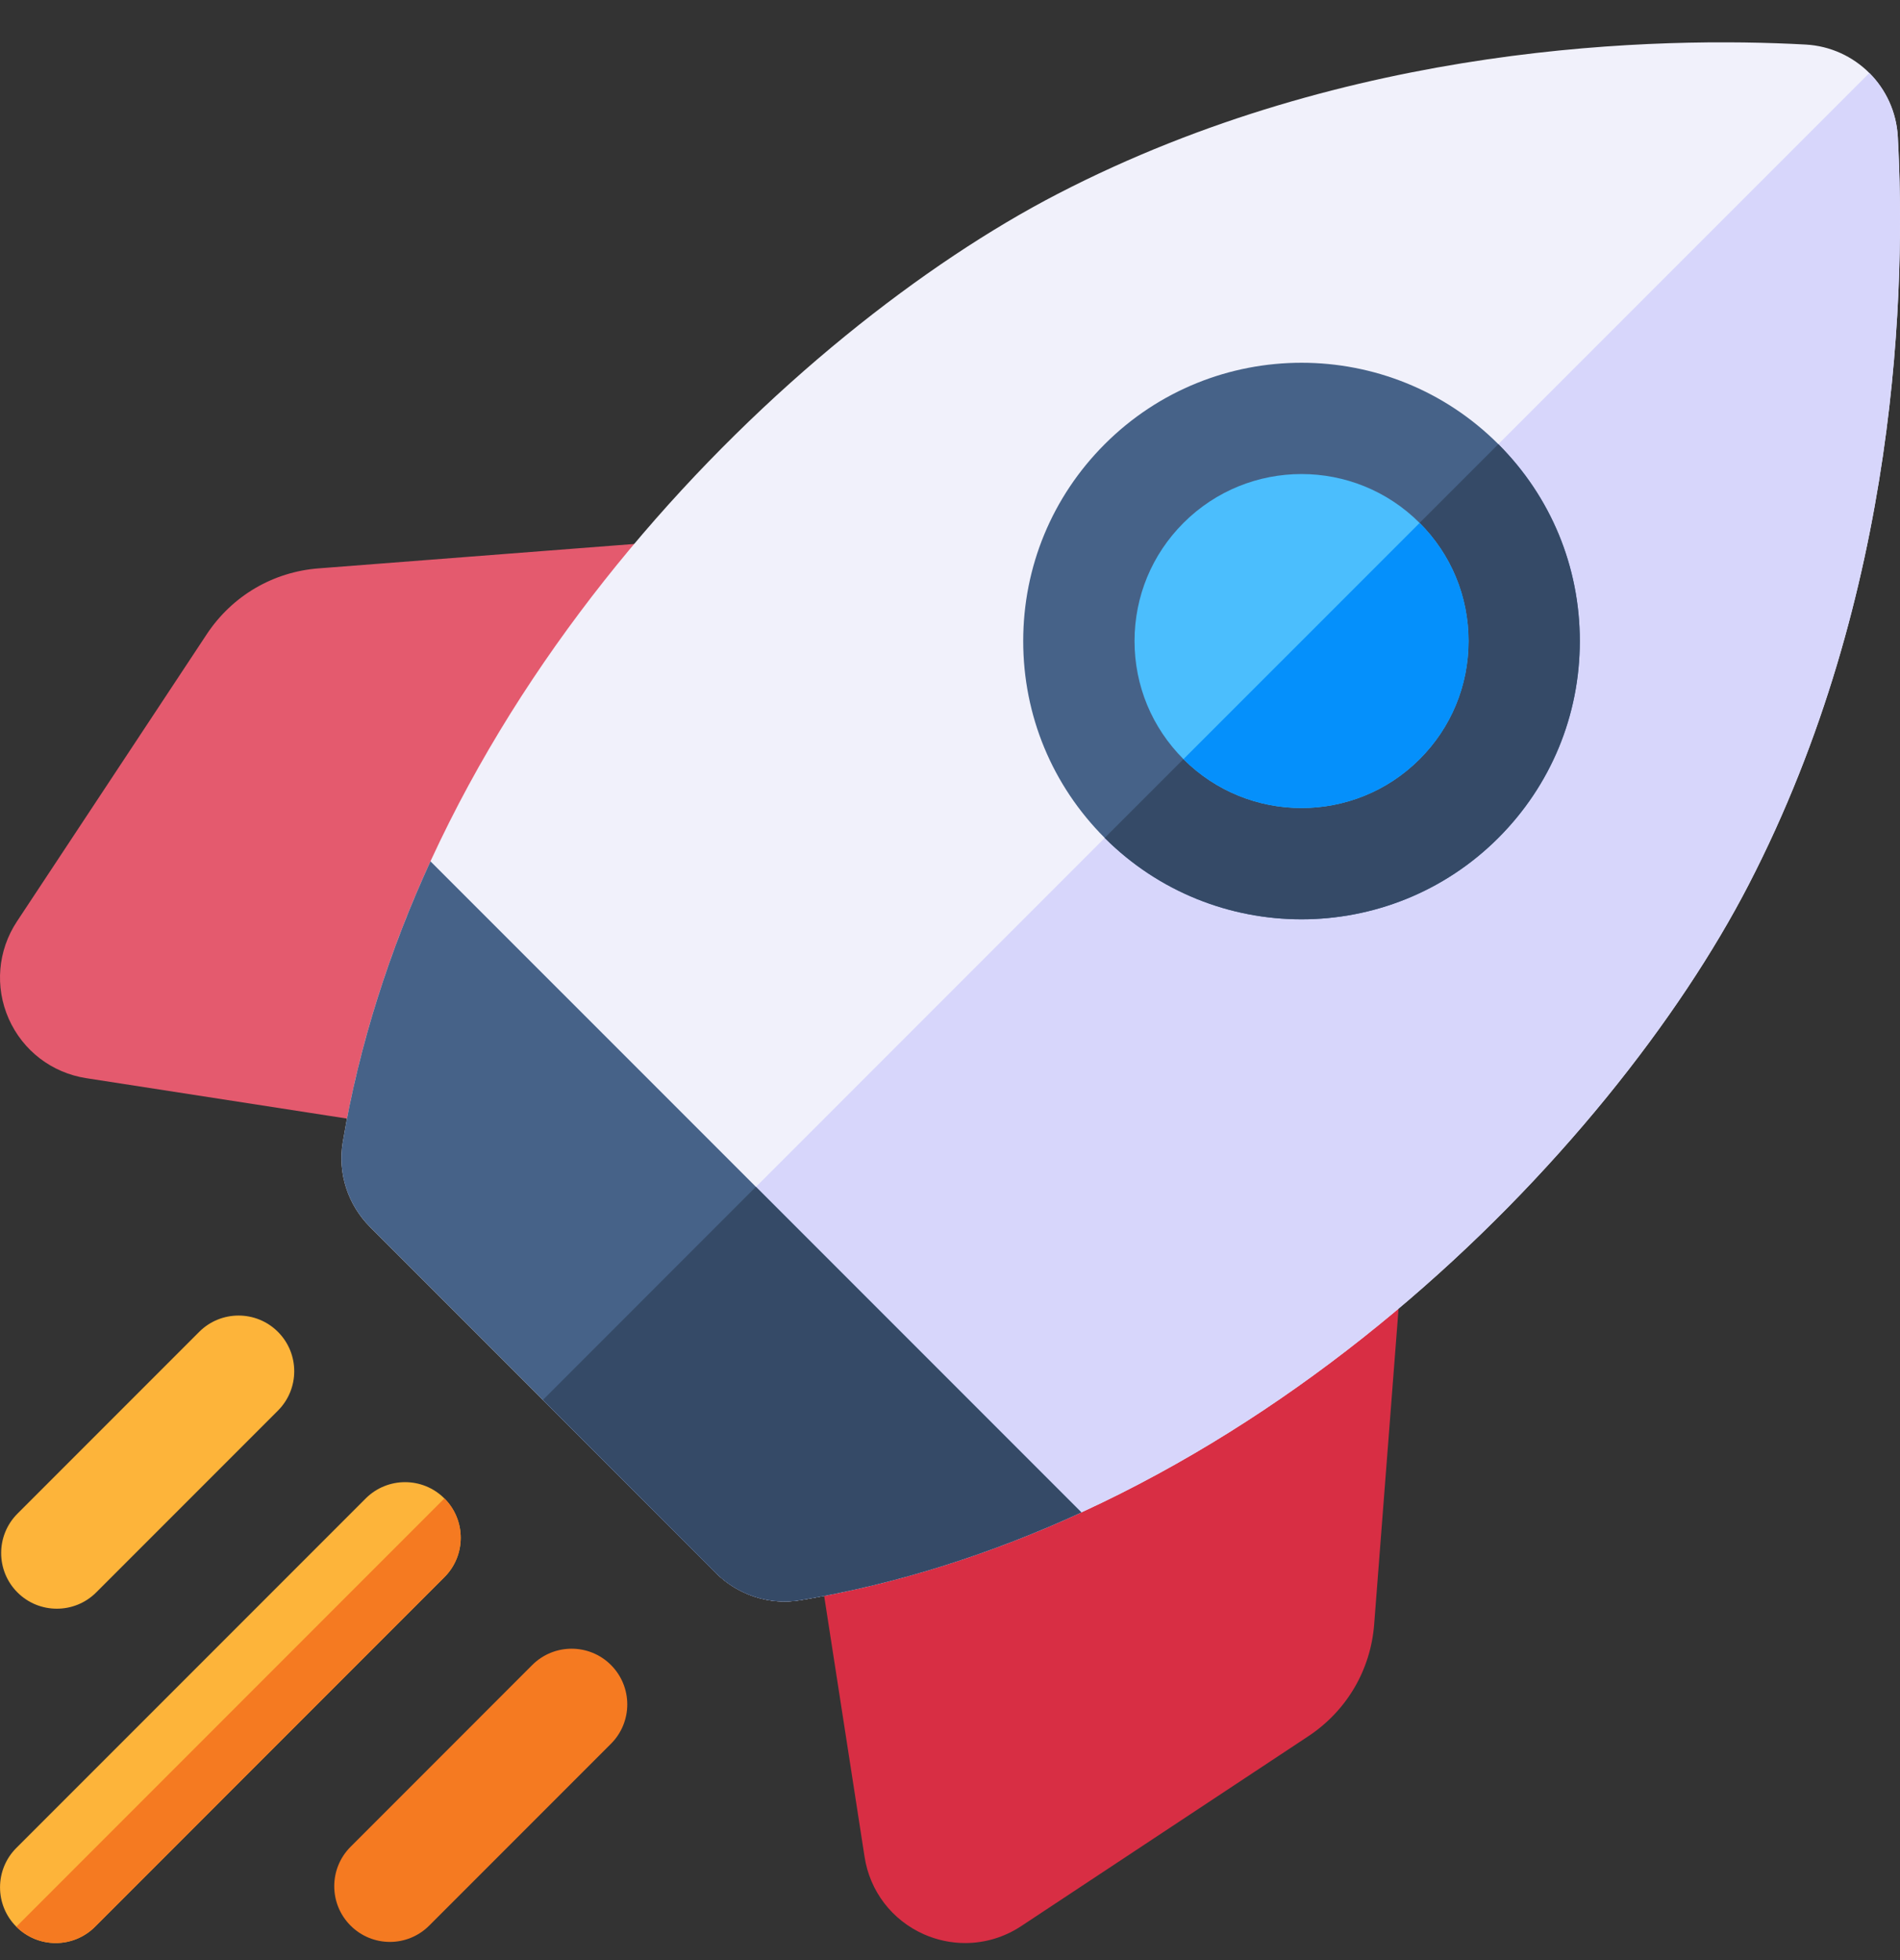
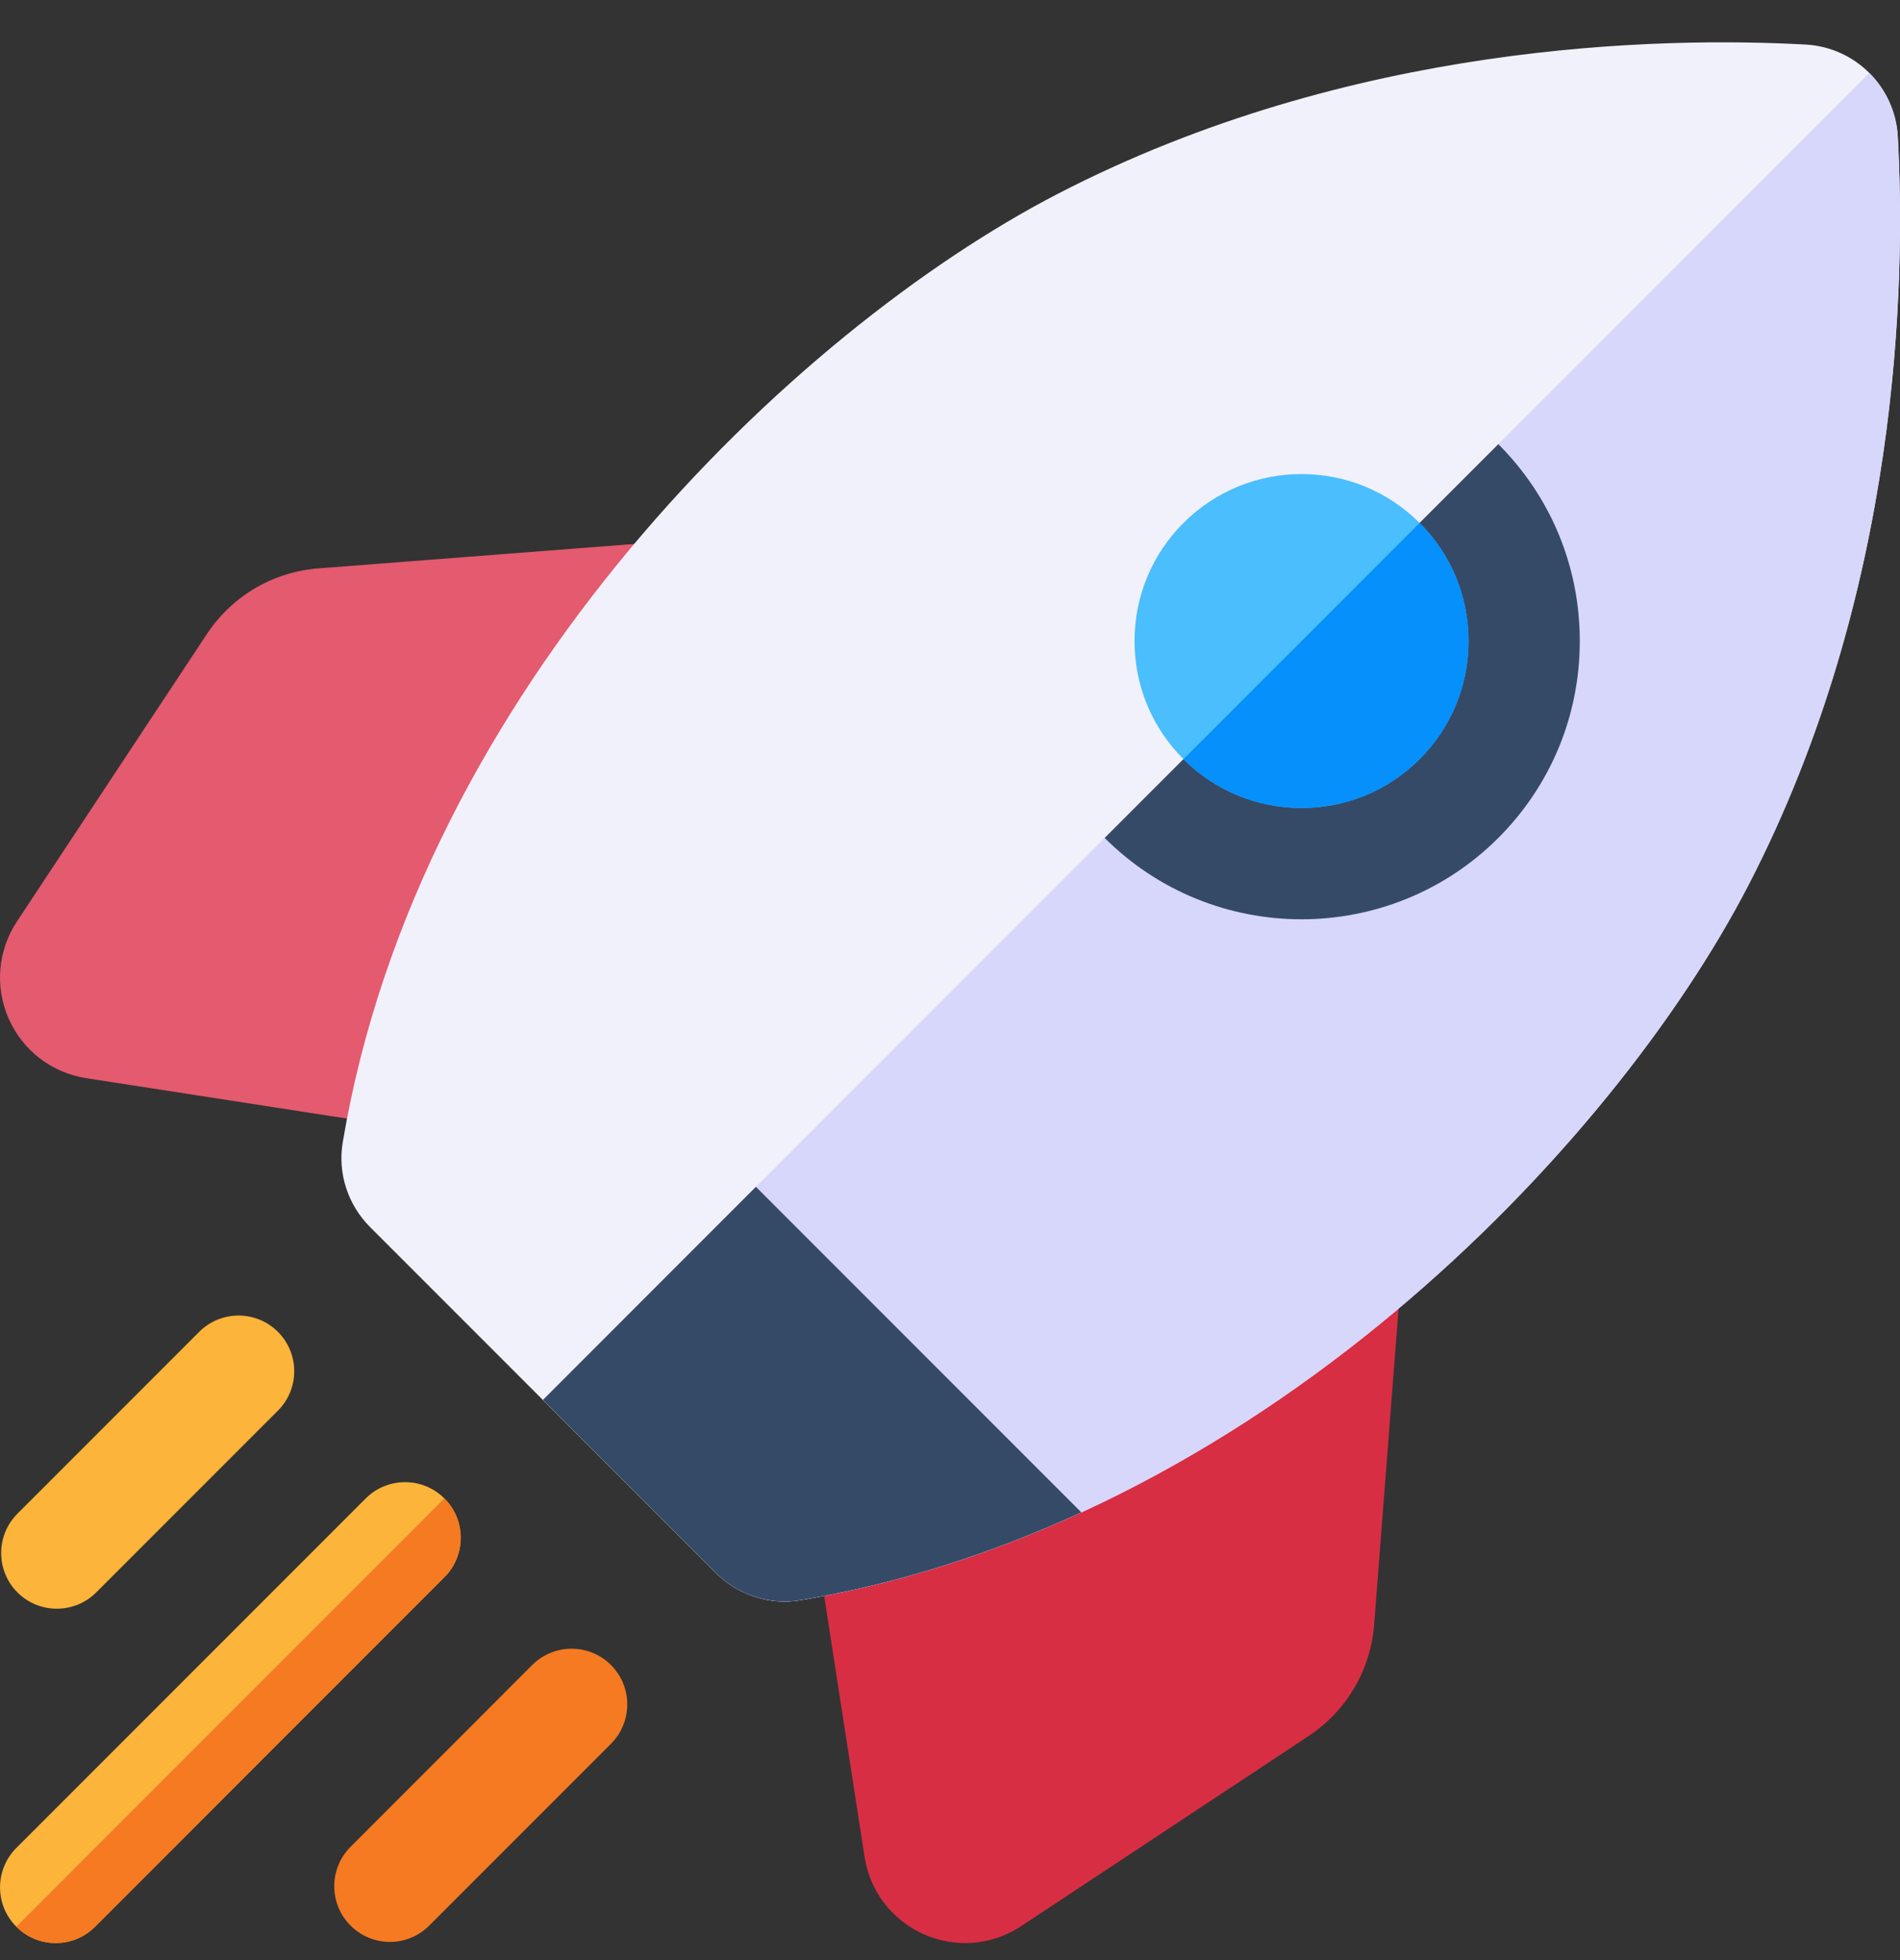
<svg xmlns="http://www.w3.org/2000/svg" width="32" height="33" viewBox="0 0 32 33" fill="none">
  <rect x="0" y="0" width="32" height="33" fill="#333333" stroke="none" />
  <g clip-path="url(#clip0_618_7134)">
    <path d="M13.862 9.433C13.68 9.128 13.34 8.953 12.986 8.98L5.367 9.569C4.596 9.628 3.909 10.033 3.482 10.678L0.285 15.514C-0.038 16.003 -0.09 16.616 0.147 17.152C0.385 17.689 0.873 18.062 1.452 18.152L7.63 19.109C7.678 19.116 7.726 19.12 7.773 19.12C8.09 19.12 8.389 18.96 8.563 18.688L13.848 10.42C14.039 10.12 14.045 9.738 13.862 9.433Z" fill="#E45A6E" />
    <path d="M23.279 18.851C22.974 18.668 22.593 18.674 22.293 18.865L14.025 24.15C13.712 24.35 13.547 24.716 13.604 25.084L14.561 31.261C14.65 31.841 15.024 32.328 15.561 32.566C15.784 32.664 16.02 32.713 16.255 32.713C16.585 32.713 16.913 32.617 17.199 32.428L22.035 29.231C22.68 28.804 23.085 28.117 23.144 27.346L23.733 19.727C23.76 19.373 23.584 19.034 23.279 18.851Z" fill="#D82E44" />
    <path d="M12.054 26.48C12.427 26.853 12.958 27.028 13.478 26.941C21.11 25.665 27.149 19.346 29.448 14.9C32.002 9.965 32.096 4.749 31.963 2.302C31.917 1.464 31.249 0.796 30.41 0.75C27.964 0.617 22.748 0.711 17.812 3.265C13.367 5.564 7.048 11.603 5.772 19.235C5.685 19.755 5.86 20.285 6.233 20.659L12.054 26.48Z" fill="#F1F1FB" />
    <path d="M31.484 1.229L9.144 23.57L12.054 26.48C12.427 26.854 12.958 27.028 13.478 26.941C21.11 25.665 27.149 19.346 29.448 14.901C32.001 9.965 32.096 4.749 31.963 2.303C31.94 1.884 31.761 1.507 31.484 1.229Z" fill="#D7D6FB" />
-     <path d="M21.92 15.478C20.72 15.478 19.52 15.021 18.606 14.107C17.721 13.222 17.233 12.045 17.233 10.793C17.233 9.541 17.721 8.363 18.606 7.478C20.433 5.651 23.407 5.65 25.235 7.478C26.12 8.363 26.608 9.541 26.608 10.793C26.608 12.045 26.12 13.222 25.235 14.107C24.321 15.021 23.121 15.478 21.92 15.478Z" fill="#466288" />
-     <path d="M5.772 19.234C5.685 19.755 5.86 20.285 6.233 20.658L12.054 26.48C12.427 26.853 12.958 27.027 13.478 26.94C15.139 26.663 16.724 26.146 18.212 25.462L7.25 14.501C6.567 15.989 6.05 17.574 5.772 19.234Z" fill="#466288" />
    <path d="M0.957 27.084C1.197 27.084 1.437 26.993 1.62 26.81L4.681 23.749C5.047 23.383 5.047 22.789 4.681 22.423C4.315 22.057 3.721 22.057 3.355 22.423L0.294 25.484C-0.072 25.85 -0.072 26.444 0.294 26.81C0.477 26.993 0.717 27.084 0.957 27.084Z" fill="#FDB43A" />
    <path d="M7.485 25.228C7.119 24.862 6.526 24.862 6.159 25.228L0.275 31.112C-0.091 31.478 -0.091 32.072 0.275 32.438C0.458 32.621 0.698 32.713 0.938 32.713C1.178 32.713 1.418 32.621 1.601 32.438L7.485 26.553C7.851 26.187 7.851 25.594 7.485 25.228Z" fill="#FDB43A" />
    <path d="M10.29 28.032C9.924 27.666 9.331 27.666 8.964 28.032L5.904 31.093C5.538 31.459 5.538 32.053 5.904 32.419C6.087 32.602 6.327 32.694 6.567 32.694C6.806 32.694 7.046 32.602 7.229 32.419L10.29 29.358C10.656 28.992 10.656 28.398 10.29 28.032Z" fill="#F57A21" />
    <path d="M0.275 32.438C0.458 32.621 0.698 32.713 0.938 32.713C1.178 32.713 1.418 32.621 1.601 32.438L7.485 26.553C7.851 26.187 7.851 25.594 7.485 25.227L0.275 32.438Z" fill="#F57A21" />
    <path d="M9.144 23.569L12.054 26.48C12.427 26.853 12.958 27.027 13.478 26.94C15.139 26.663 16.724 26.146 18.212 25.462L12.731 19.981L9.144 23.569Z" fill="#354A67" />
    <path d="M18.605 14.107C19.519 15.021 20.72 15.477 21.92 15.477C23.12 15.477 24.321 15.02 25.235 14.107C26.12 13.221 26.607 12.044 26.607 10.792C26.607 9.54 26.12 8.363 25.235 7.478L18.605 14.107Z" fill="#354A67" />
    <path d="M21.92 7.981C21.2 7.981 20.48 8.256 19.932 8.804C19.401 9.335 19.108 10.041 19.108 10.793C19.108 11.544 19.401 12.25 19.932 12.781C21.028 13.878 22.813 13.878 23.909 12.781C24.44 12.25 24.733 11.544 24.733 10.793C24.733 10.041 24.44 9.335 23.909 8.804C23.361 8.256 22.641 7.981 21.92 7.981Z" fill="#4BBEFD" />
    <path d="M23.91 8.804L19.932 12.781C21.029 13.878 22.813 13.878 23.91 12.781C24.441 12.25 24.734 11.544 24.734 10.792C24.734 10.041 24.441 9.335 23.91 8.804Z" fill="#0590FB" />
  </g>
  <defs>
    <clipPath id="clip0_618_7134">
      <rect width="32" height="32" fill="white" transform="translate(0 0.713)" />
    </clipPath>
  </defs>
</svg>